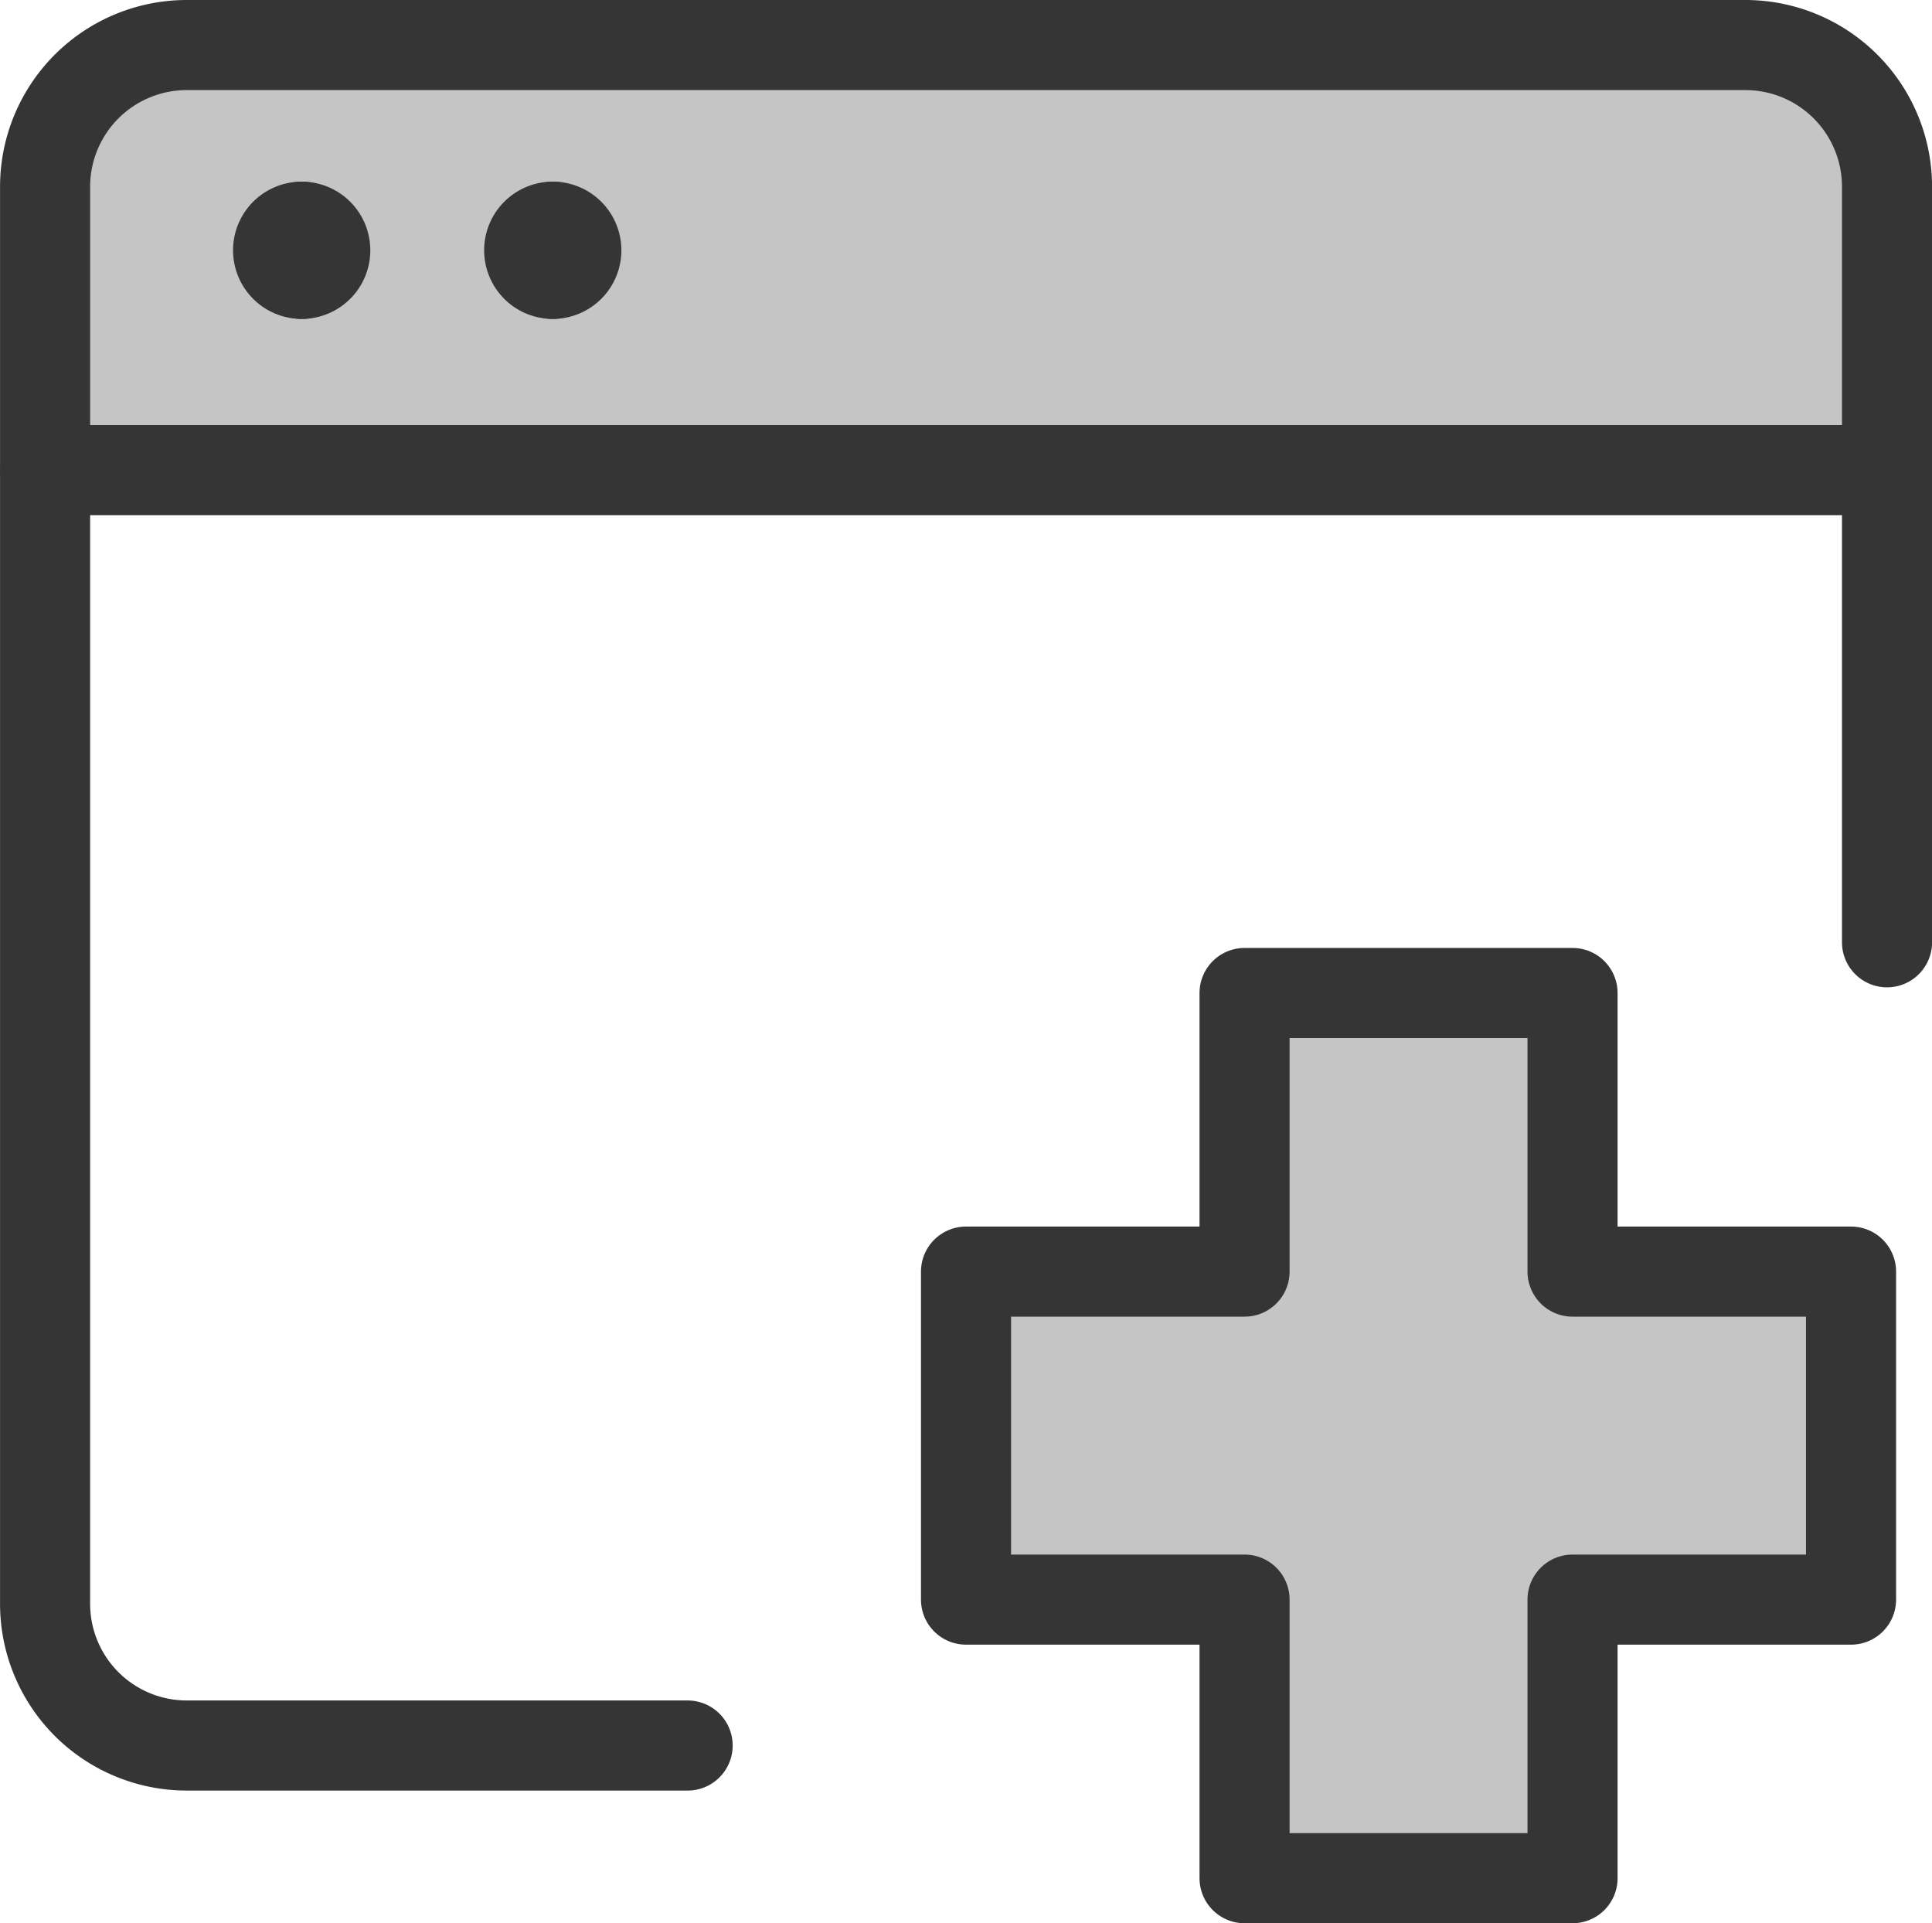
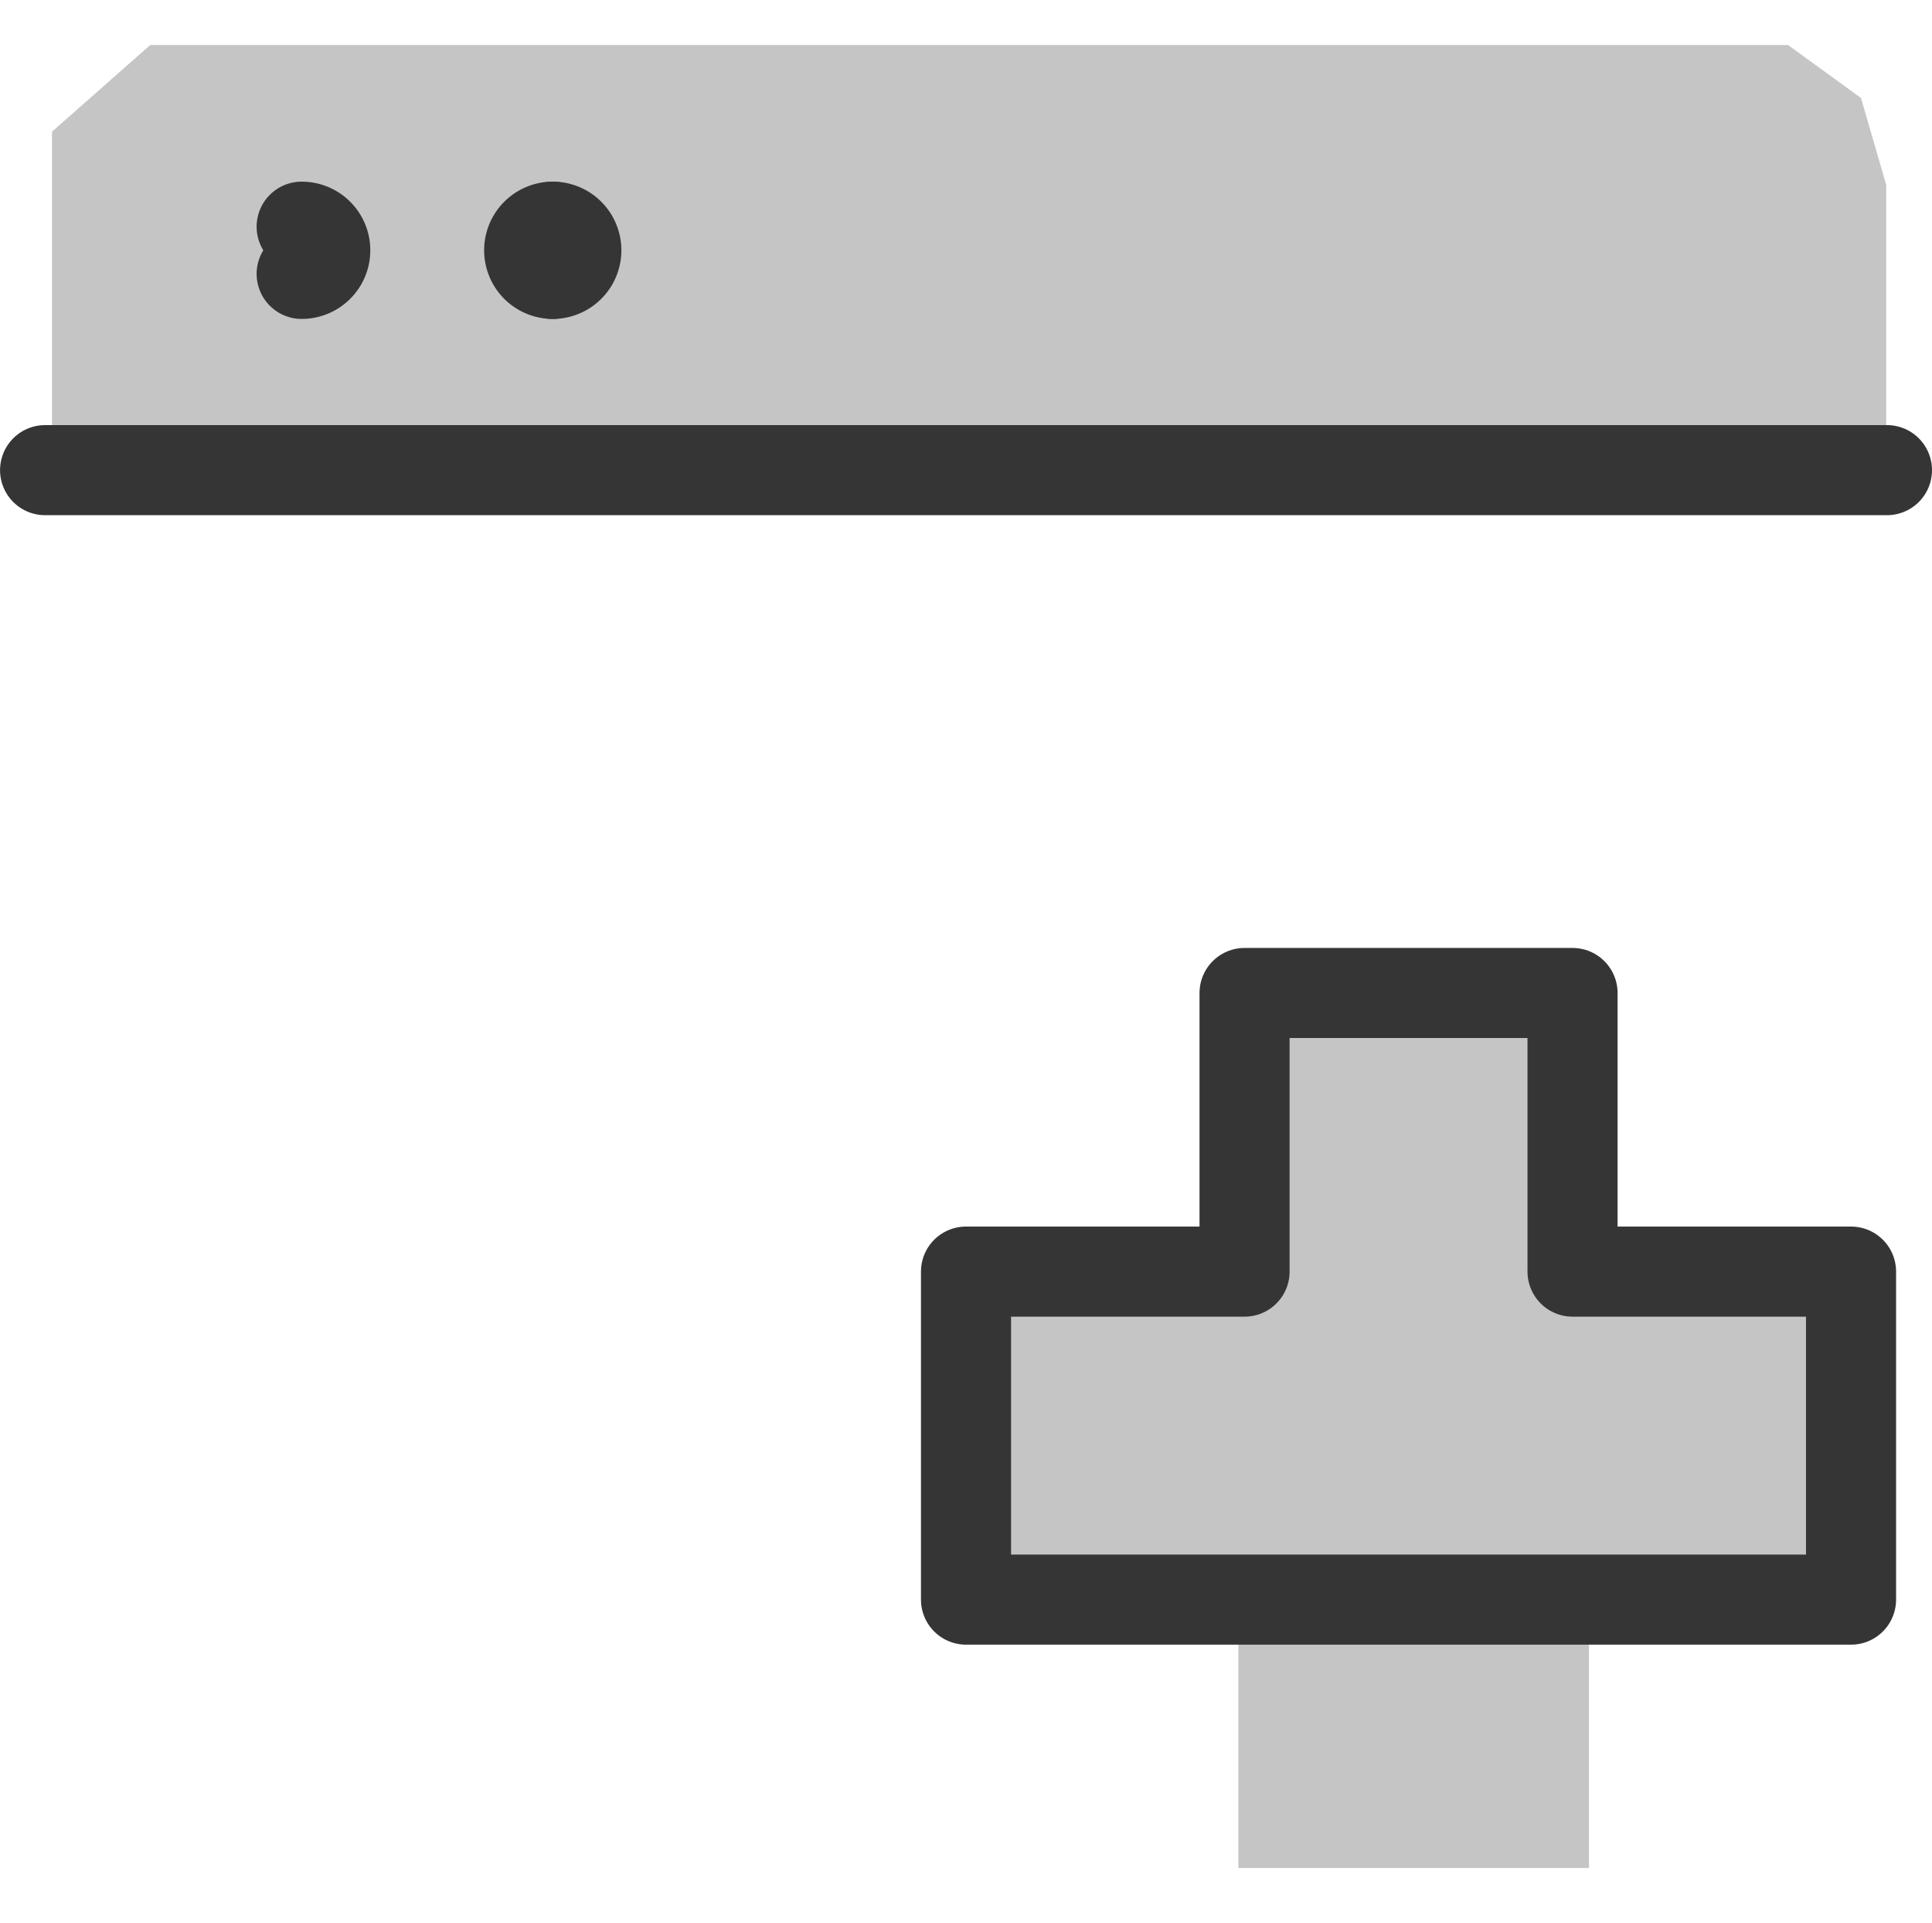
<svg xmlns="http://www.w3.org/2000/svg" width="85.791" height="85.391" viewBox="0 0 85.791 85.391">
  <g id="Website_Management" data-name="Website Management" transform="translate(-652.123 -2301)">
    <path id="Path_22349" data-name="Path 22349" d="M-16613.207,4907h72.73l3.238,2.351,1.121,3.861v12.578h-81.449v-14.944Z" transform="translate(17272 -2604)" fill="#c5c5c5" />
    <path id="Path_22350" data-name="Path 22350" d="M-16563.891,4949.577h13.824v11.583h12.08v14.446h-11.332v12.33h-15.568V4976.6h-11.955v-15.443h12.951Z" transform="translate(17272 -2604)" fill="#c5c5c5" />
    <g id="Group_1375" data-name="Group 1375" transform="translate(653.225 2302.047)">
-       <path id="Path_22326" data-name="Path 22326" d="M29.432,76.452H7.19A6.292,6.292,0,0,1,.9,70.16V7.244A6.292,6.292,0,0,1,7.19.953H76.4a6.291,6.291,0,0,1,6.292,6.292V40.789" transform="translate(0 0)" fill="none" stroke="#353535" stroke-linecap="round" stroke-linejoin="round" stroke-width="4" />
      <path id="Path_22327" data-name="Path 22327" d="M.9,6.076H82.689" transform="translate(0 13.751)" fill="none" stroke="#353535" stroke-linecap="round" stroke-linejoin="round" stroke-width="4" />
-       <path id="Path_22328" data-name="Path 22328" d="M38.933,12.378H24.369V24.748H12V39.311H24.369V51.68H38.933V39.311H51.3V24.748H38.933V12.378Z" transform="translate(29.794 30.663)" fill="none" stroke="#353535" stroke-linecap="round" stroke-linejoin="round" stroke-width="4" />
-       <path id="Path_22329" data-name="Path 22329" d="M4.755,5.237a1.047,1.047,0,0,1,0-2.095" transform="translate(7.539 5.876)" fill="none" stroke="#353535" stroke-linecap="round" stroke-linejoin="round" stroke-width="4" />
+       <path id="Path_22328" data-name="Path 22328" d="M38.933,12.378H24.369V24.748H12V39.311H24.369H38.933V39.311H51.3V24.748H38.933V12.378Z" transform="translate(29.794 30.663)" fill="none" stroke="#353535" stroke-linecap="round" stroke-linejoin="round" stroke-width="4" />
      <path id="Path_22330" data-name="Path 22330" d="M3.992,5.237a1.047,1.047,0,0,0,0-2.095" transform="translate(8.302 5.876)" fill="none" stroke="#353535" stroke-linecap="round" stroke-linejoin="round" stroke-width="4" />
      <path id="Path_22331" data-name="Path 22331" d="M7.782,5.237a1.047,1.047,0,1,1,0-2.095" transform="translate(15.662 5.876)" fill="none" stroke="#353535" stroke-linecap="round" stroke-linejoin="round" stroke-width="4" />
      <path id="Path_22332" data-name="Path 22332" d="M7.018,5.237a1.047,1.047,0,0,0,0-2.095" transform="translate(16.425 5.876)" fill="none" stroke="#353535" stroke-linecap="round" stroke-linejoin="round" stroke-width="4" />
    </g>
  </g>
</svg>